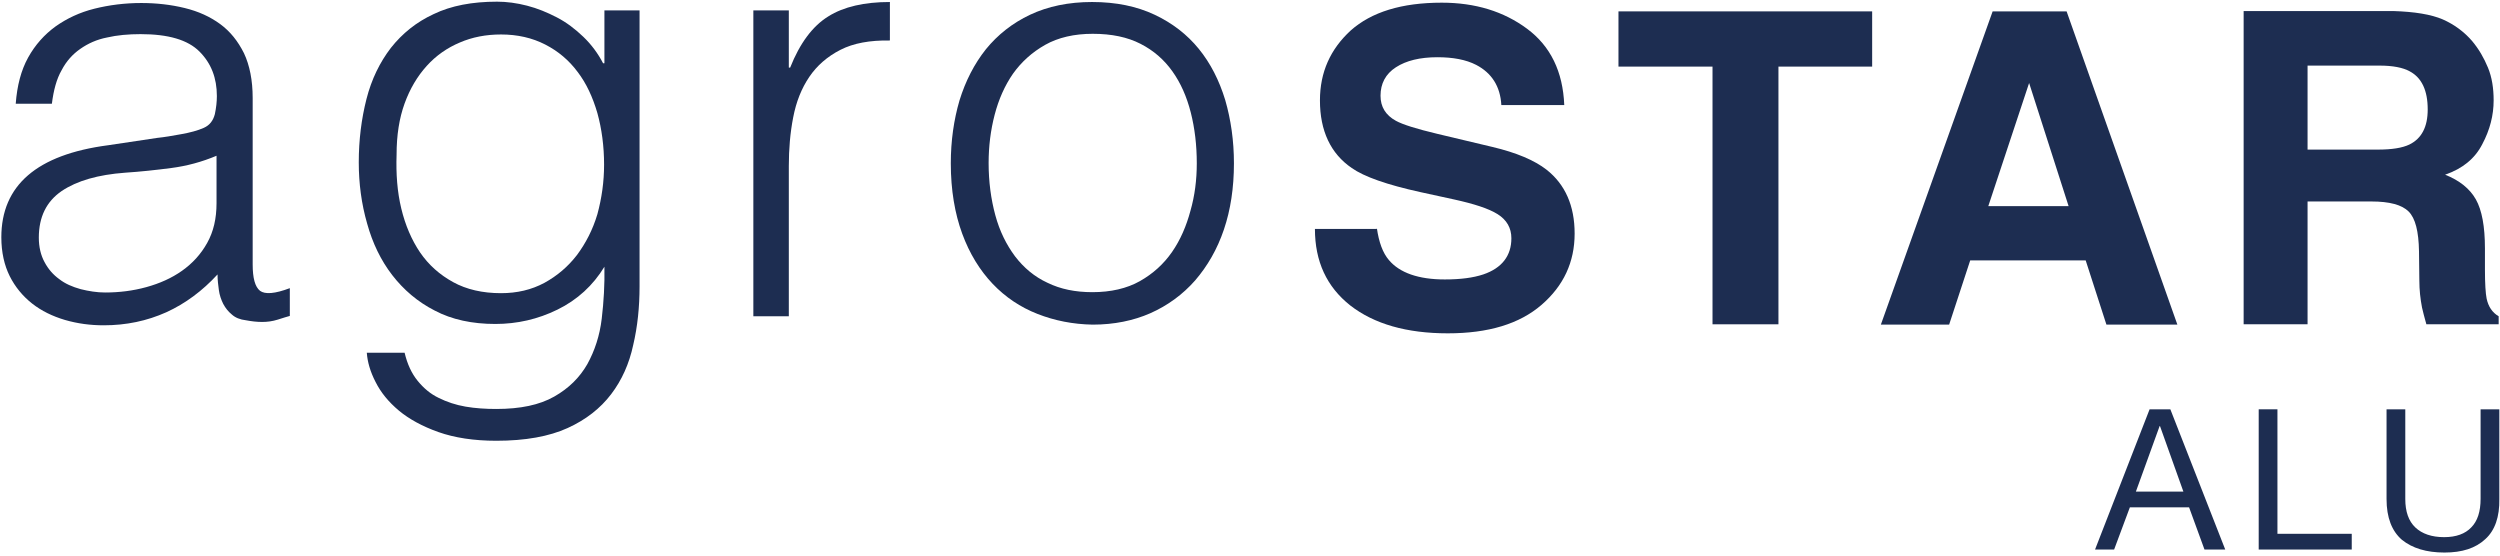
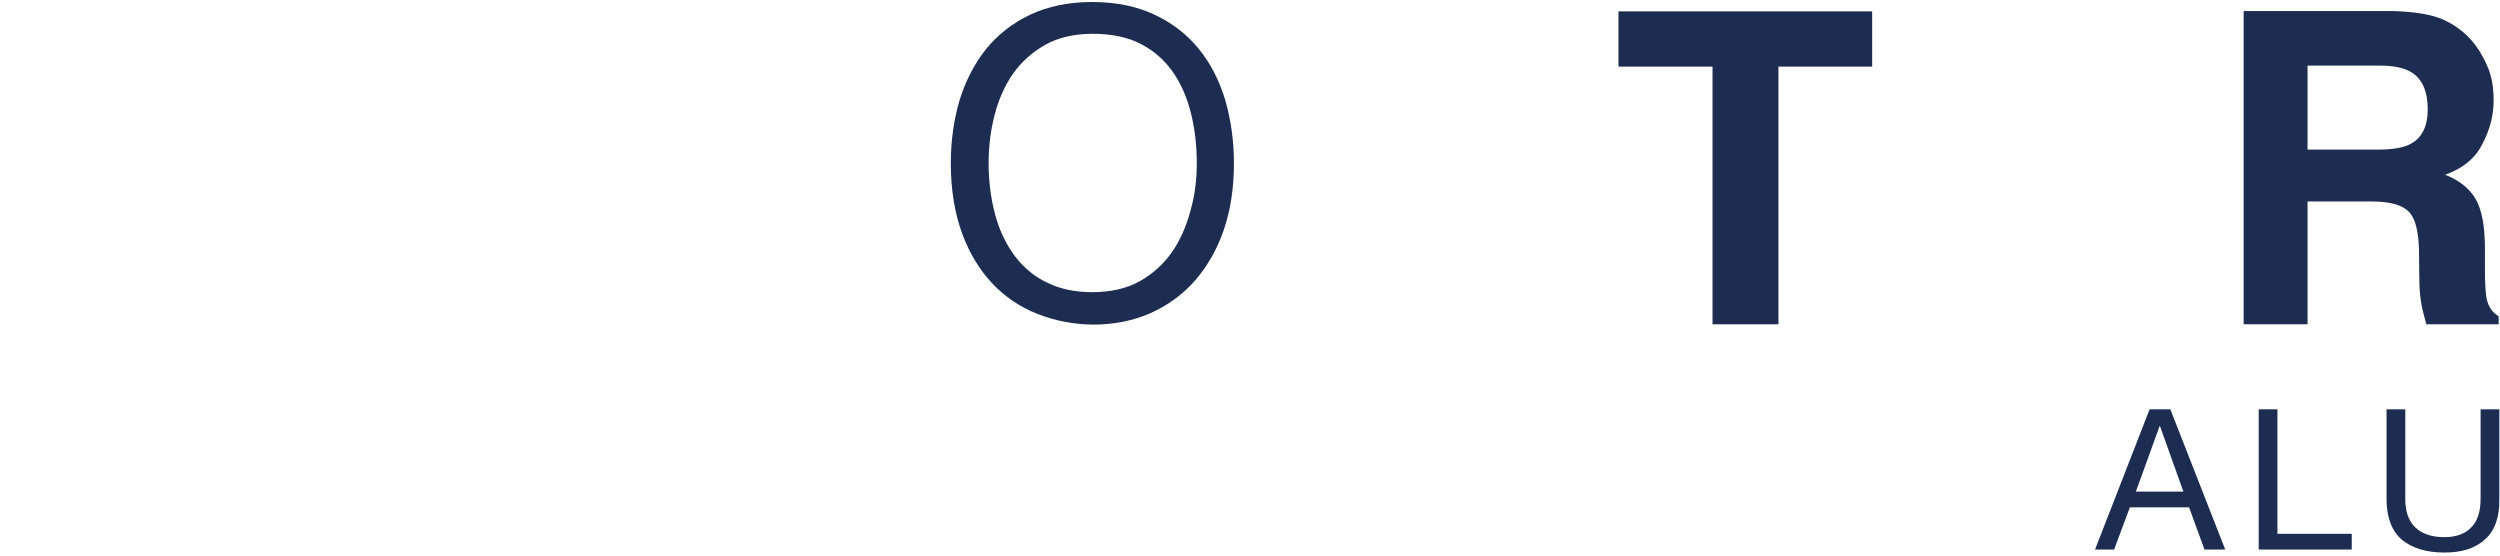
<svg xmlns="http://www.w3.org/2000/svg" width="747px" height="166px" viewBox="0 0 747 166" version="1.1">
  <title>agrostar</title>
  <g id="Page-1" stroke="none" stroke-width="1" fill="none" fill-rule="evenodd">
    <g id="agrostar" transform="translate(0.4, 0.5)" fill="#1D2D51" fill-rule="nonzero">
      <g id="Group" transform="translate(625.6, 121.8)">
        <path d="M26.4,24.6 L19.4,5 L19.3,5 L12.2,24.6 L26.4,24.6 Z M22.5,0 L38.9,41.9 L32.7,41.9 L28.1,29.3 L10.4,29.3 L5.7,41.9 L0,41.9 L16.3,0 L22.5,0 Z" id="Shape" />
        <polygon id="Path" points="54.5 0 54.5 37.2 76.7 37.2 76.7 41.9 48.9 41.9 48.9 0" />
        <path d="M116.6,38.8 C113.7,41.5 109.7,42.8 104.4,42.8 C99,42.8 94.8,41.5 91.7,39 C88.7,36.4 87.1,32.4 87.1,26.8 L87.1,0 L92.7,0 L92.7,26.8 C92.7,30.6 93.7,33.4 95.7,35.3 C97.7,37.2 100.6,38.2 104.3,38.2 C107.9,38.2 110.6,37.2 112.4,35.3 C114.3,33.4 115.2,30.5 115.2,26.8 L115.2,0 L120.8,0 L120.8,26.8 C120.9,32.1 119.5,36.2 116.6,38.8" id="Path" />
      </g>
      <g id="star" transform="translate(392.5, 0.3)">
        <g id="Group" transform="translate(0, -0)">
-           <path d="M18.5,67.3 C19.1,71.6 20.3,74.8 22.1,76.9 C25.3,80.7 30.9,82.7 38.8,82.7 C43.5,82.7 47.3,82.2 50.3,81.2 C55.9,79.3 58.7,75.6 58.7,70.4 C58.7,67.3 57.3,64.9 54.6,63.2 C51.9,61.5 47.5,60.1 41.6,58.8 L31.5,56.6 C21.5,54.4 14.7,52 11,49.4 C4.7,45.1 1.5,38.3 1.5,29.2 C1.5,20.8 4.6,13.9 10.7,8.3 C16.9,2.8 25.9,-5.68434189e-14 37.9,-5.68434189e-14 C47.9,-5.68434189e-14 56.4,2.6 63.4,7.8 C70.4,13 74.1,20.6 74.5,30.6 L55.7,30.6 C55.4,25 52.8,21 48.2,18.6 C45.1,17 41.2,16.3 36.6,16.3 C31.4,16.3 27.3,17.3 24.2,19.3 C21.1,21.3 19.6,24.2 19.6,27.8 C19.6,31.1 21.1,33.6 24.2,35.3 C26.2,36.4 30.3,37.7 36.6,39.2 L53,43.1 C60.2,44.8 65.6,47.1 69.2,49.9 C74.8,54.3 77.6,60.7 77.6,69 C77.6,77.5 74.3,84.6 67.7,90.3 C61.1,96 51.8,98.8 39.7,98.8 C27.4,98.8 17.7,96 10.6,90.5 C3.5,84.9 0,77.3 0,67.6 L18.5,67.6 L18.5,67.3 Z" id="Path" />
          <polygon id="Path" points="166.5 2.6 166.5 19.1 138.5 19.1 138.5 96.1 118.8 96.1 118.8 19.1 90.7 19.1 90.7 2.6" />
-           <path d="M201.2,60.8 L225.2,60.8 L213.4,24 L201.2,60.8 Z M202.5,2.6 L224.6,2.6 L257.7,96.2 L236.5,96.2 L230.3,77 L195.8,77 L189.5,96.2 L169.1,96.2 L202.5,2.6 Z" id="Shape" />
          <path d="M296.6,18.8 L296.6,43.9 L317.6,43.9 C321.8,43.9 324.9,43.4 327,42.4 C330.7,40.6 332.5,37.1 332.5,31.9 C332.5,26.2 330.7,22.4 327.1,20.5 C325.1,19.4 322.1,18.8 318.1,18.8 L296.6,18.8 Z M337,5 C340.4,6.5 343.4,8.7 345.8,11.5 C347.8,13.9 349.3,16.5 350.5,19.4 C351.7,22.3 352.2,25.6 352.2,29.2 C352.2,33.6 351.1,38 348.8,42.3 C346.6,46.6 342.9,49.6 337.7,51.4 C342,53.1 345.1,55.6 346.9,58.8 C348.7,62 349.6,66.9 349.6,73.4 L349.6,79.7 C349.6,84 349.8,86.9 350.1,88.4 C350.6,90.8 351.8,92.6 353.7,93.7 L353.7,96.1 L332.1,96.1 C331.5,94 331.1,92.4 330.8,91.1 C330.3,88.5 330,85.8 330,83 L329.9,74.3 C329.8,68.3 328.8,64.4 326.8,62.4 C324.8,60.4 321.1,59.4 315.7,59.4 L296.6,59.4 L296.6,96.1 L277.5,96.1 L277.5,2.5 L322.2,2.5 C328.6,2.7 333.5,3.5 337,5" id="Shape" />
        </g>
      </g>
      <g id="naam" transform="translate(0, 0)">
        <g id="Group" transform="translate(-0, 0)">
-           <path d="M64.4,46 C59.9,47.9 55.4,49.1 50.8,49.7 C46.2,50.3 41.6,50.8 37,51.1 C28.9,51.7 22.6,53.5 18,56.6 C13.5,59.7 11.2,64.3 11.2,70.5 C11.2,73.3 11.8,75.8 12.9,77.8 C14,79.9 15.5,81.6 17.3,82.9 C19.1,84.3 21.2,85.2 23.7,85.9 C26.1,86.5 28.6,86.9 31,86.9 C35.2,86.9 39.3,86.4 43.3,85.3 C47.3,84.2 50.9,82.6 54,80.4 C57.1,78.2 59.6,75.5 61.5,72.1 C63.4,68.7 64.3,64.8 64.3,60.2 L64.3,46 L64.4,46 Z M46.6,40.7 C48.6,40.5 51,40.1 53.7,39.6 C56.5,39.1 58.7,38.5 60.5,37.7 C62.3,36.9 63.3,35.5 63.8,33.6 C64.2,31.7 64.4,29.9 64.4,28.2 C64.4,22.8 62.7,18.4 59.2,14.9 C55.7,11.4 49.9,9.7 41.6,9.7 C38,9.7 34.6,10 31.6,10.7 C28.5,11.3 25.9,12.5 23.6,14.1 C21.3,15.7 19.4,17.8 18,20.5 C16.5,23.1 15.6,26.5 15.1,30.5 L4.3,30.5 C4.7,25.1 5.9,20.5 8,16.7 C10.1,12.9 12.9,9.8 16.2,7.4 C19.6,5 23.4,3.2 27.8,2.1 C32.2,1 36.9,0.4 41.8,0.4 C46.4,0.4 50.7,0.9 54.8,1.9 C58.9,2.9 62.4,4.5 65.4,6.7 C68.4,8.9 70.7,11.8 72.5,15.4 C74.2,19 75.1,23.5 75.1,28.8 L75.1,78.5 C75.1,82.6 75.8,85.2 77.3,86.4 C78.8,87.5 81.7,87.3 86.2,85.6 L86.2,93.9 C85.4,94.1 84.2,94.5 82.6,95 C81,95.5 79.5,95.7 77.9,95.7 C76.3,95.7 74.7,95.5 73.1,95.2 C71.3,95 69.9,94.4 68.9,93.5 C67.8,92.6 67,91.6 66.3,90.3 C65.7,89.1 65.2,87.7 65,86.2 C64.8,84.7 64.6,83.2 64.6,81.5 C60.1,86.4 55,90.2 49.3,92.8 C43.5,95.4 37.3,96.7 30.6,96.7 C26.6,96.7 22.8,96.2 19,95.1 C15.3,94 12,92.4 9.2,90.2 C6.4,88 4.1,85.2 2.5,82 C0.9,78.8 2.84217094e-14,74.9 2.84217094e-14,70.4 C2.84217094e-14,54.9 10.6,45.7 31.9,42.9 L46.6,40.7 Z" id="Shape" />
-           <path d="M180.1,48.7 C180.1,43.2 179.4,38 178.1,33.3 C176.7,28.5 174.8,24.4 172.2,21 C169.6,17.5 166.4,14.8 162.5,12.8 C158.6,10.8 154.2,9.8 149.3,9.8 C144.8,9.8 140.7,10.6 137,12.2 C133.2,13.8 129.9,16.1 127.1,19.2 C124.3,22.3 122.1,26 120.5,30.4 C118.9,34.8 118.1,39.9 118.1,45.7 C117.9,51.5 118.3,56.8 119.5,61.8 C120.7,66.8 122.6,71.2 125.1,74.9 C127.7,78.7 131,81.6 135,83.8 C139,86 143.8,87.1 149.3,87.1 C154.1,87.1 158.4,86.1 162.3,84 C166.1,81.9 169.3,79.2 172,75.7 C174.6,72.2 176.7,68.2 178.1,63.5 C179.4,58.7 180.1,53.8 180.1,48.7 M180.1,2.6 L190.7,2.6 L190.7,85.1 C190.7,91.2 190.1,97.1 188.8,102.6 C187.6,108.2 185.4,113.1 182.2,117.3 C179,121.5 174.7,124.9 169.2,127.4 C163.7,129.9 156.6,131.2 147.9,131.2 C141.2,131.2 135.4,130.3 130.6,128.6 C125.8,126.9 121.8,124.7 118.8,122.2 C115.7,119.6 113.4,116.8 111.8,113.6 C110.2,110.5 109.4,107.6 109.2,104.9 L120.5,104.9 C121.3,108.3 122.6,111.1 124.4,113.3 C126.2,115.5 128.2,117.2 130.7,118.4 C133.1,119.6 135.8,120.5 138.7,121 C141.6,121.5 144.7,121.7 147.9,121.7 C155.1,121.7 160.8,120.5 165.2,118 C169.6,115.5 172.8,112.3 175.1,108.3 C177.3,104.3 178.8,99.8 179.4,94.7 C180,89.6 180.3,84.5 180.2,79.2 C176.8,84.8 172.1,89.1 166.2,92 C160.3,94.9 154.1,96.3 147.6,96.3 C140.7,96.3 134.6,95 129.5,92.3 C124.4,89.7 120.2,86.1 116.8,81.7 C113.4,77.3 110.9,72.1 109.3,66.3 C107.6,60.4 106.8,54.3 106.8,48 C106.8,41.3 107.6,35 109.1,29.1 C110.6,23.2 113.1,18.1 116.4,13.8 C119.8,9.5 124,6.1 129.2,3.7 C134.4,1.2 140.7,-2.84217094e-14 148.1,-2.84217094e-14 C151,-2.84217094e-14 154,0.4 157.1,1.2 C160.2,2 163.1,3.2 166,4.7 C168.9,6.2 171.5,8.2 173.9,10.5 C176.3,12.8 178.3,15.5 179.8,18.4 L180.2,18.4 L180.2,2.6 L180.1,2.6 Z" id="Shape" />
-           <path d="M235.3,94 L224.7,94 L224.7,2.6 L235.3,2.6 L235.3,19.7 L235.7,19.7 C238.6,12.4 242.4,7.3 247.1,4.4 C251.7,1.5 257.9,0.1 265.5,0.1 L265.5,11.6 C259.5,11.5 254.6,12.4 250.7,14.4 C246.8,16.4 243.7,19.1 241.4,22.5 C239.1,25.9 237.5,29.9 236.6,34.6 C235.7,39.2 235.3,44.1 235.3,49.1 L235.3,94 L235.3,94 Z" id="Path" />
          <path d="M357.2,48.3 C357.2,42.9 356.6,37.8 355.4,33.1 C354.2,28.4 352.4,24.3 349.9,20.8 C347.4,17.3 344.3,14.6 340.4,12.6 C336.5,10.6 331.8,9.6 326.1,9.6 C320.6,9.6 315.8,10.7 311.9,12.9 C308,15.1 304.8,18 302.3,21.5 C299.8,25.1 298,29.2 296.8,33.8 C295.6,38.4 295,43.2 295,48.2 C295,53.8 295.7,59 297,63.8 C298.3,68.6 300.3,72.6 302.9,76.1 C305.5,79.5 308.7,82.2 312.6,84 C316.5,85.9 320.9,86.8 326,86.8 C331.5,86.8 336.3,85.7 340.2,83.5 C344.1,81.3 347.3,78.4 349.8,74.8 C352.3,71.2 354.1,67 355.3,62.5 C356.6,58 357.2,53.2 357.2,48.3 M326.1,96.5 C320.2,96.4 314.7,95.3 309.6,93.3 C304.5,91.3 300,88.3 296.2,84.3 C292.4,80.3 289.3,75.3 287.1,69.3 C284.9,63.3 283.7,56.3 283.7,48.3 C283.7,41.6 284.6,35.3 286.3,29.5 C288.1,23.7 290.7,18.6 294.2,14.2 C297.7,9.9 302.1,6.4 307.4,3.9 C312.7,1.4 318.9,0.1 325.9,0.1 C333.1,0.1 339.3,1.4 344.6,3.9 C349.9,6.4 354.3,9.8 357.8,14.1 C361.3,18.4 363.9,23.5 365.7,29.4 C367.4,35.3 368.3,41.6 368.3,48.3 C368.3,55.6 367.3,62.2 365.3,68.1 C363.3,74 360.4,79 356.7,83.3 C353,87.5 348.5,90.8 343.3,93.1 C338.3,95.3 332.5,96.5 326.1,96.5" id="Shape" />
        </g>
      </g>
    </g>
  </g>
</svg>